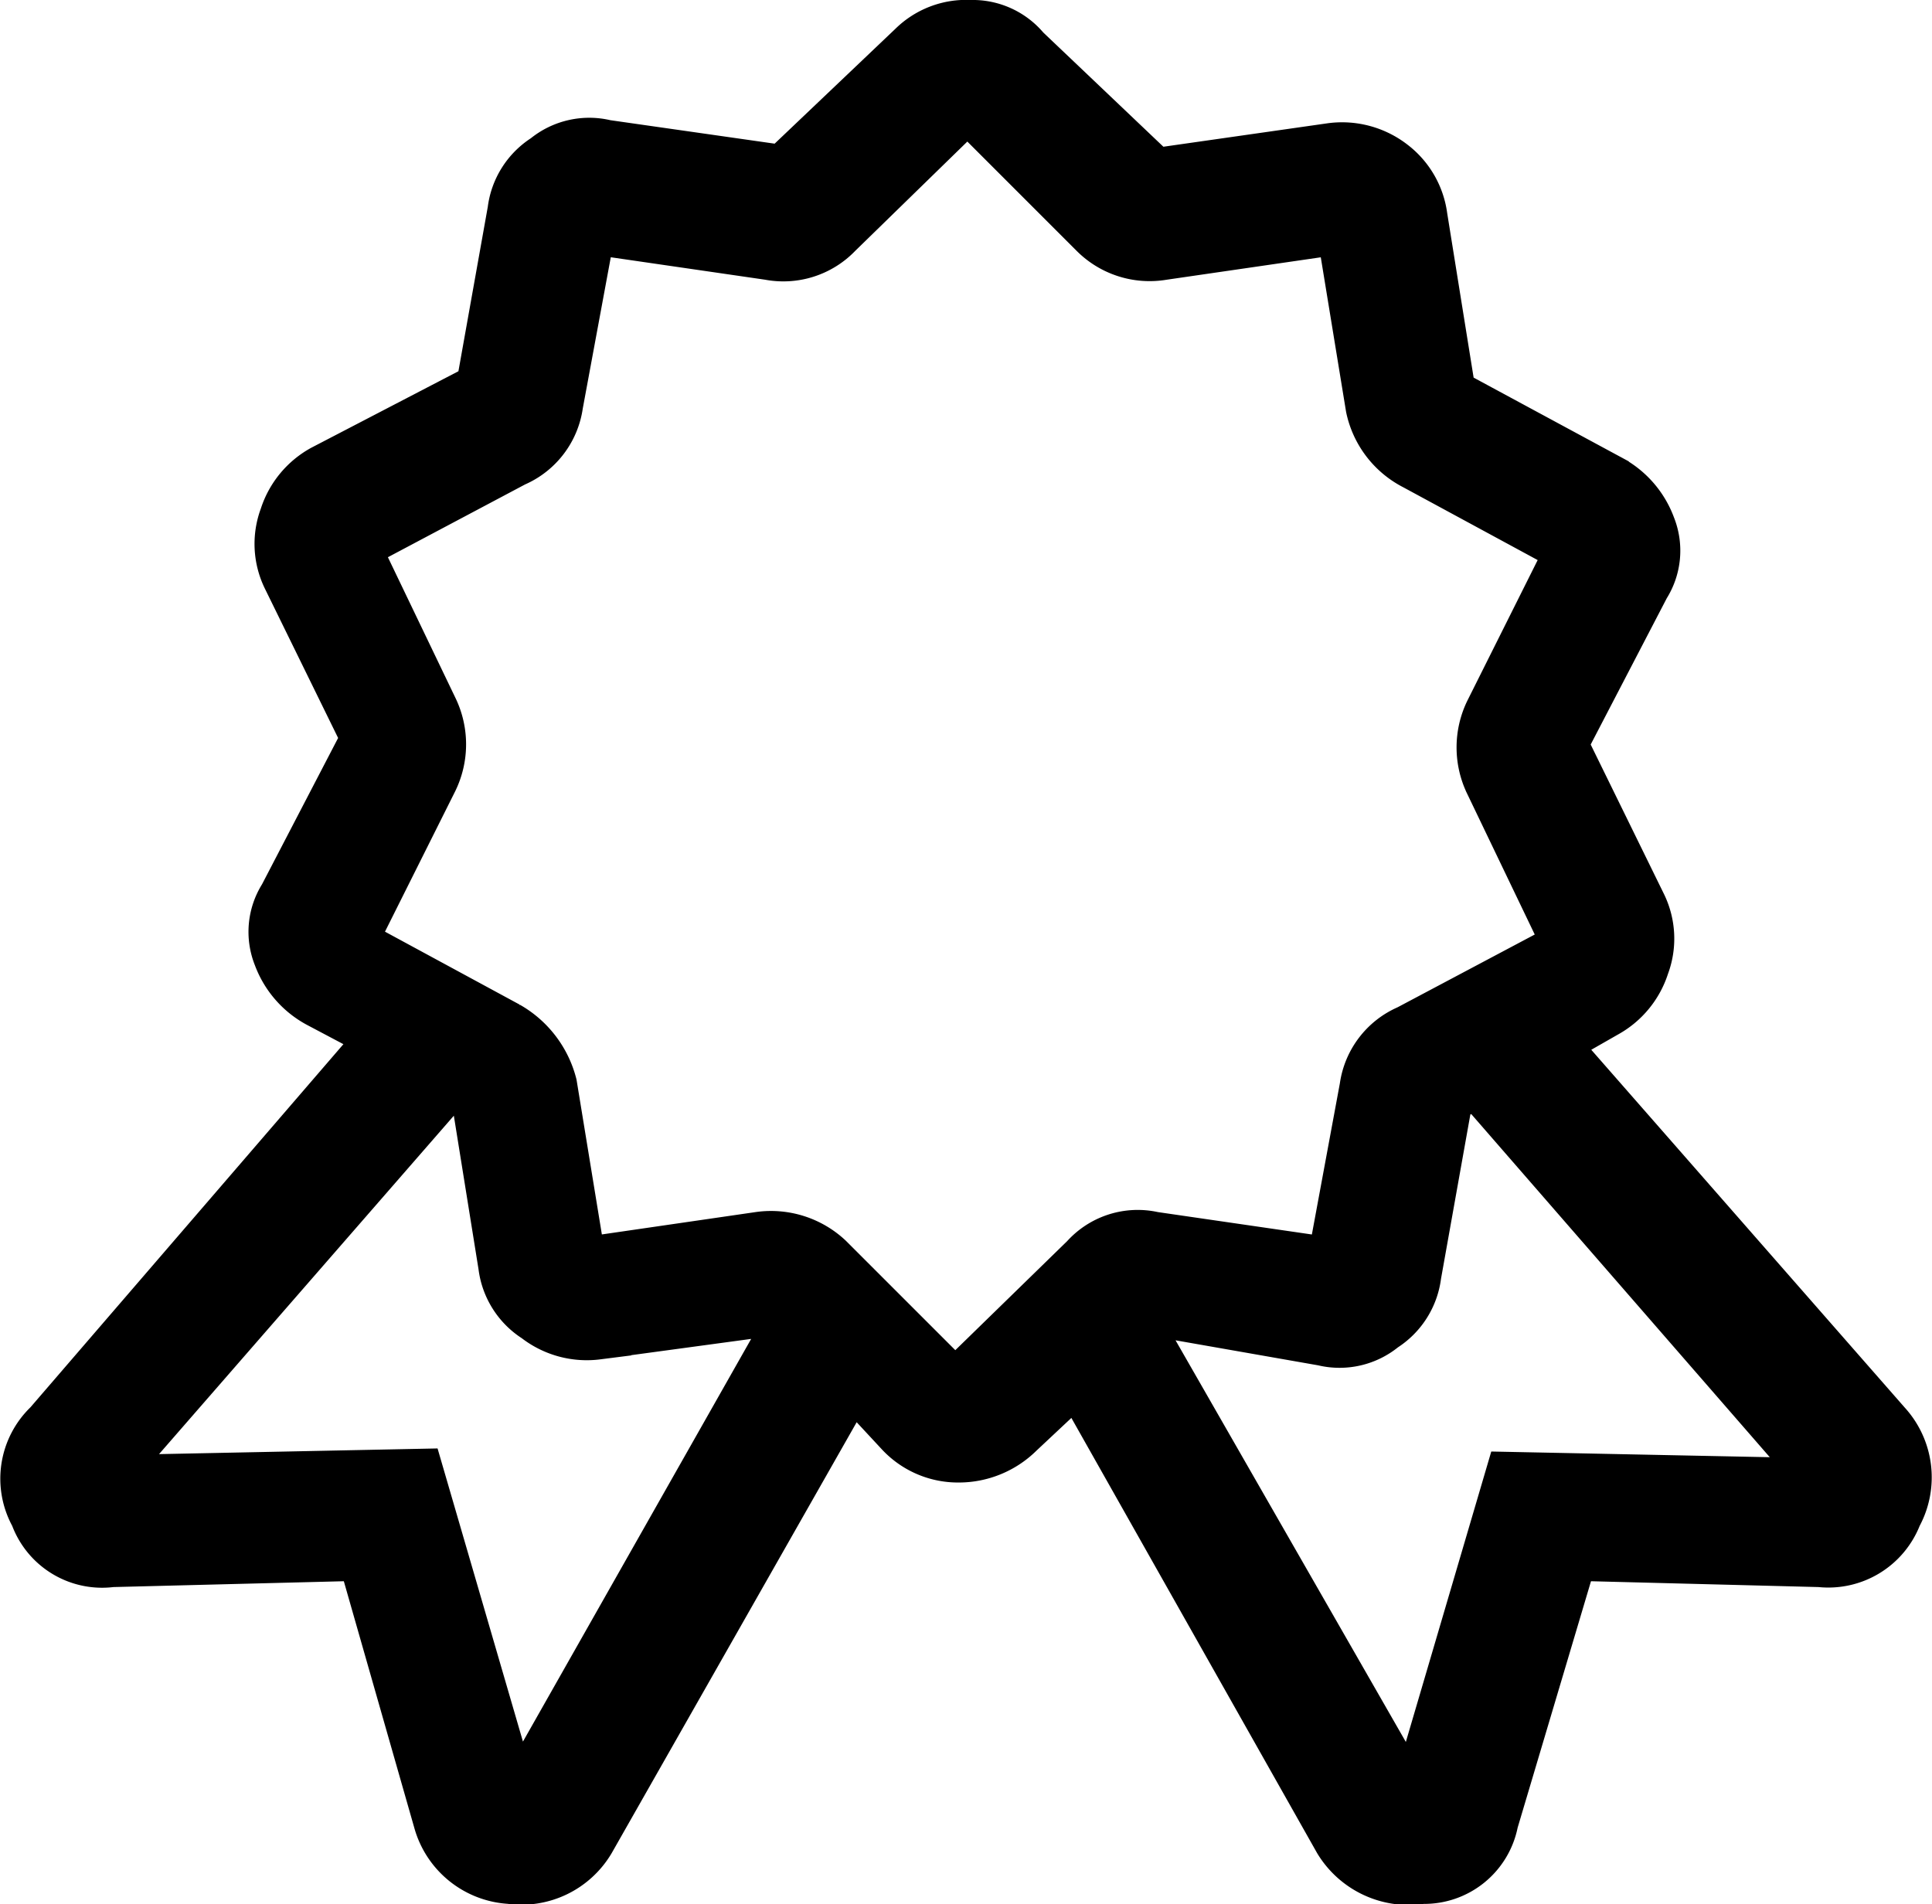
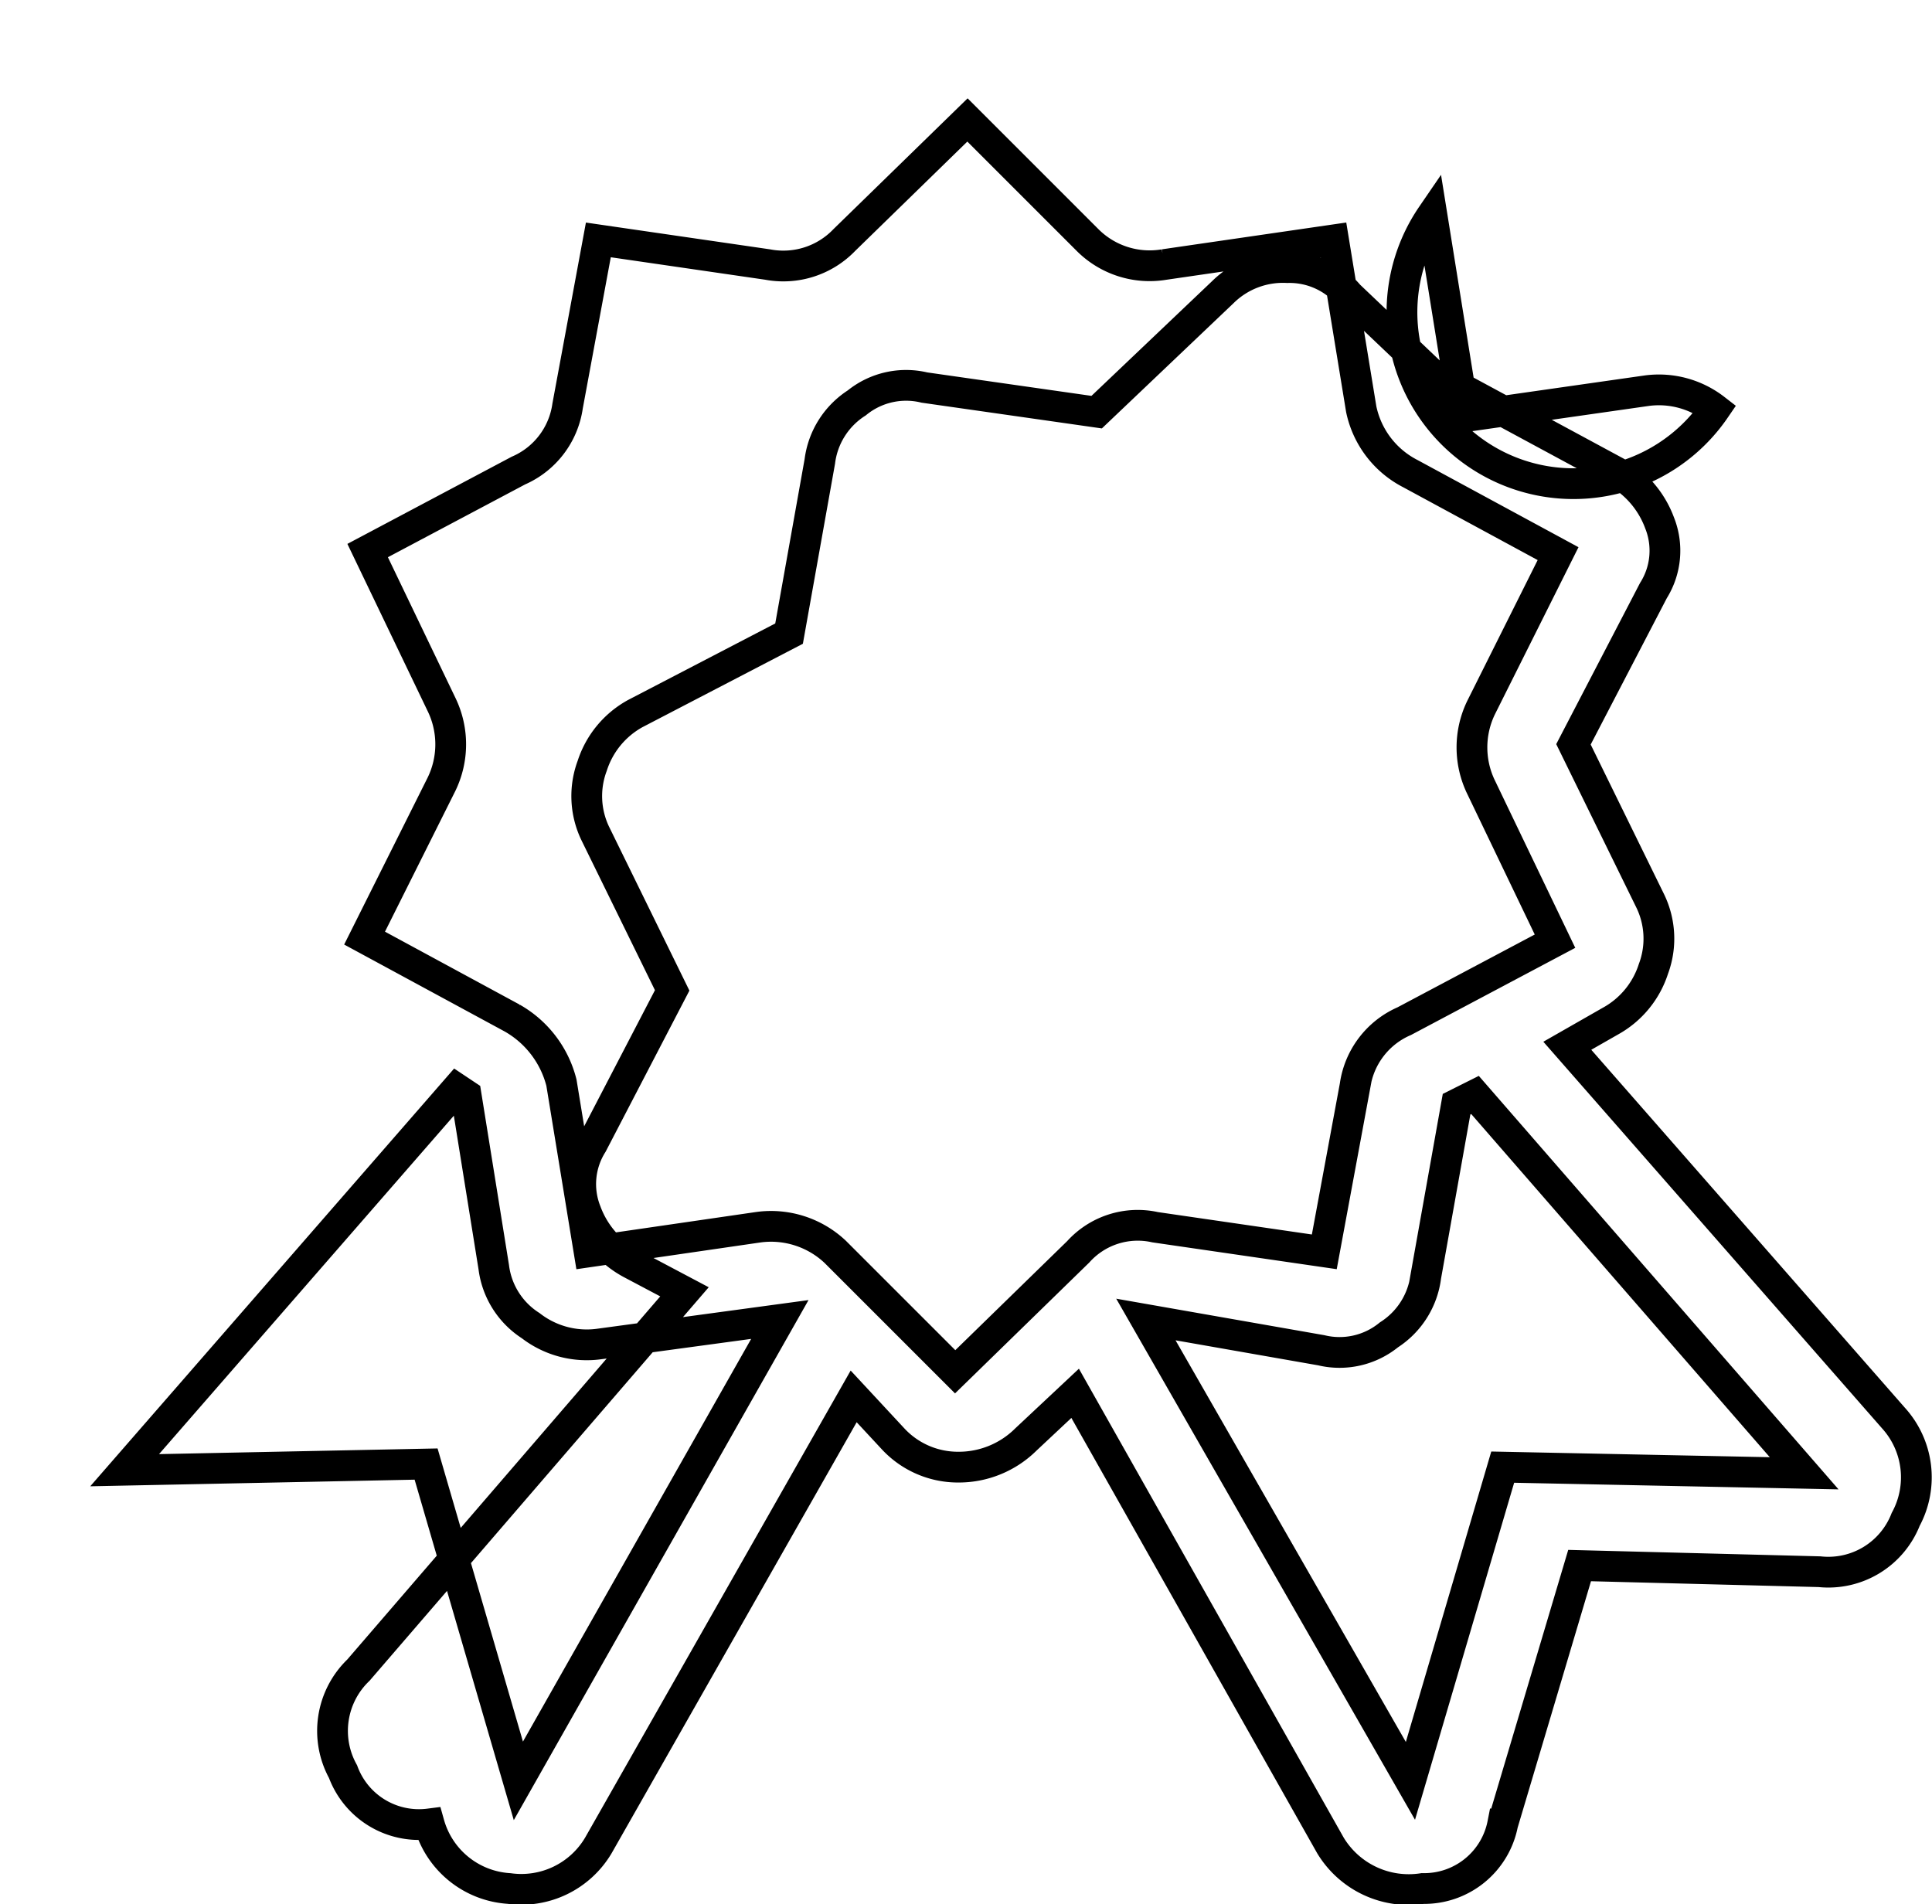
<svg xmlns="http://www.w3.org/2000/svg" width="62.808" height="61.915" viewBox="0 0 62.808 61.915">
  <g id="W" transform="translate(257.752 -369.3)">
    <g id="Group_1" data-name="Group 1">
-       <path id="Path_1" data-name="Path 1" d="M-211.2,376.3l.9,5.6,5,2.7a3.14,3.14,0,0,1,1.5,1.7,2.436,2.436,0,0,1-.2,2.2l-2.6,5,2.5,5.1a2.809,2.809,0,0,1,.1,2.2,2.976,2.976,0,0,1-1.4,1.7l-1.4.8,10.6,12.1a2.87,2.87,0,0,1,.4,3.3,2.7,2.7,0,0,1-2.8,1.7l-7.8-.2-2.5,8.4a2.6,2.6,0,0,1-2.6,2.1,2.975,2.975,0,0,1-3-1.4l-8.3-14.7-1.6,1.5a3.1,3.1,0,0,1-2.2.9,2.878,2.878,0,0,1-2.1-.9l-1.3-1.4-8.3,14.6a2.909,2.909,0,0,1-2.9,1.4,2.886,2.886,0,0,1-2.6-2.1l-2.4-8.4-7.9.2a2.629,2.629,0,0,1-2.8-1.7,2.738,2.738,0,0,1,.5-3.3l10.6-12.3-1.7-.9a3.14,3.14,0,0,1-1.5-1.7,2.436,2.436,0,0,1,.2-2.2l2.6-5-2.5-5.1a2.809,2.809,0,0,1-.1-2.2,2.976,2.976,0,0,1,1.4-1.7l5-2.6,1-5.6a2.646,2.646,0,0,1,1.2-1.9,2.539,2.539,0,0,1,2.2-.5l5.6.8,4.1-3.9a2.782,2.782,0,0,1,2.1-.8,2.518,2.518,0,0,1,2,.9l4.1,3.9,5.6-.8a2.977,2.977,0,0,1,2.2.6A2.865,2.865,0,0,1-211.2,376.3Zm-29.7,50.9,8.5-15-5.9.8a2.977,2.977,0,0,1-2.2-.6,2.646,2.646,0,0,1-1.2-1.9l-.9-5.6-.3-.2-10.8,12.4,9.8-.2Zm27.4-44.6-.9-5.5-5.5.8a2.851,2.851,0,0,1-2.5-.8l-3.9-3.9-4,3.9a2.748,2.748,0,0,1-2.5.8l-5.5-.8-1,5.4a2.7,2.7,0,0,1-1.6,2.1l-4.9,2.6,2.4,5a2.967,2.967,0,0,1,0,2.6l-2.5,5,4.8,2.6a3.363,3.363,0,0,1,1.6,2.1l.9,5.5,5.5-.8a3.042,3.042,0,0,1,2.5.8l3.9,3.9,4-3.9a2.6,2.6,0,0,1,2.5-.8l5.5.8,1-5.4a2.7,2.7,0,0,1,1.6-2.1l4.9-2.6-2.4-5a2.967,2.967,0,0,1,0-2.6l2.5-5-4.8-2.6A3.054,3.054,0,0,1-213.5,382.6Zm14.4,34.6-10.7-12.3-.6.3-1,5.6a2.646,2.646,0,0,1-1.2,1.9,2.539,2.539,0,0,1-2.2.5l-5.7-1,8.6,15,3-10.2Z" />
-     </g>
+       </g>
    <g id="Group_2" data-name="Group 2">
-       <path id="Path_2" data-name="Path 2" d="M-211.2,376.3l.9,5.6,5,2.7a3.14,3.14,0,0,1,1.5,1.7,2.436,2.436,0,0,1-.2,2.2l-2.6,5,2.5,5.1a2.809,2.809,0,0,1,.1,2.2,2.976,2.976,0,0,1-1.4,1.7l-1.4.8,10.6,12.1a2.87,2.87,0,0,1,.4,3.3,2.7,2.7,0,0,1-2.8,1.7l-7.8-.2-2.5,8.4a2.6,2.6,0,0,1-2.6,2.1,2.975,2.975,0,0,1-3-1.4l-8.3-14.7-1.6,1.5a3.1,3.1,0,0,1-2.2.9,2.878,2.878,0,0,1-2.1-.9l-1.3-1.4-8.3,14.6a2.909,2.909,0,0,1-2.9,1.4,2.886,2.886,0,0,1-2.6-2.1l-2.4-8.4-7.9.2a2.629,2.629,0,0,1-2.8-1.7,2.738,2.738,0,0,1,.5-3.3l10.6-12.3-1.7-.9a3.14,3.14,0,0,1-1.5-1.7,2.436,2.436,0,0,1,.2-2.2l2.6-5-2.5-5.1a2.809,2.809,0,0,1-.1-2.2,2.976,2.976,0,0,1,1.4-1.7l5-2.6,1-5.6a2.646,2.646,0,0,1,1.2-1.9,2.539,2.539,0,0,1,2.2-.5l5.6.8,4.1-3.9a2.782,2.782,0,0,1,2.1-.8,2.518,2.518,0,0,1,2,.9l4.1,3.9,5.6-.8a2.977,2.977,0,0,1,2.2.6A2.865,2.865,0,0,1-211.2,376.3Zm-29.7,50.9,8.5-15-5.9.8a2.977,2.977,0,0,1-2.2-.6,2.646,2.646,0,0,1-1.2-1.9l-.9-5.6-.3-.2-10.8,12.4,9.8-.2Zm27.4-44.6-.9-5.5-5.5.8a2.851,2.851,0,0,1-2.5-.8l-3.9-3.9-4,3.9a2.748,2.748,0,0,1-2.5.8l-5.5-.8-1,5.4a2.7,2.7,0,0,1-1.6,2.1l-4.9,2.6,2.4,5a2.967,2.967,0,0,1,0,2.6l-2.5,5,4.8,2.6a3.363,3.363,0,0,1,1.6,2.1l.9,5.5,5.5-.8a3.042,3.042,0,0,1,2.5.8l3.9,3.9,4-3.9a2.6,2.6,0,0,1,2.5-.8l5.5.8,1-5.4a2.7,2.7,0,0,1,1.6-2.1l4.9-2.6-2.4-5a2.967,2.967,0,0,1,0-2.6l2.5-5-4.8-2.6A3.054,3.054,0,0,1-213.5,382.6Zm14.4,34.6-10.7-12.3-.6.3-1,5.6a2.646,2.646,0,0,1-1.2,1.9,2.539,2.539,0,0,1-2.2.5l-5.7-1,8.6,15,3-10.2Z" fill="none" stroke="#000" stroke-width="1" />
+       <path id="Path_2" data-name="Path 2" d="M-211.2,376.3l.9,5.6,5,2.7a3.14,3.14,0,0,1,1.5,1.7,2.436,2.436,0,0,1-.2,2.2l-2.6,5,2.5,5.1a2.809,2.809,0,0,1,.1,2.2,2.976,2.976,0,0,1-1.4,1.7l-1.4.8,10.6,12.1a2.87,2.87,0,0,1,.4,3.3,2.7,2.7,0,0,1-2.8,1.7l-7.8-.2-2.5,8.4a2.6,2.6,0,0,1-2.6,2.1,2.975,2.975,0,0,1-3-1.4l-8.3-14.7-1.6,1.5a3.1,3.1,0,0,1-2.2.9,2.878,2.878,0,0,1-2.1-.9l-1.3-1.4-8.3,14.6a2.909,2.909,0,0,1-2.9,1.4,2.886,2.886,0,0,1-2.6-2.1a2.629,2.629,0,0,1-2.8-1.7,2.738,2.738,0,0,1,.5-3.3l10.6-12.3-1.7-.9a3.14,3.14,0,0,1-1.5-1.7,2.436,2.436,0,0,1,.2-2.2l2.6-5-2.5-5.1a2.809,2.809,0,0,1-.1-2.2,2.976,2.976,0,0,1,1.4-1.7l5-2.6,1-5.6a2.646,2.646,0,0,1,1.2-1.9,2.539,2.539,0,0,1,2.2-.5l5.6.8,4.1-3.9a2.782,2.782,0,0,1,2.1-.8,2.518,2.518,0,0,1,2,.9l4.1,3.9,5.6-.8a2.977,2.977,0,0,1,2.2.6A2.865,2.865,0,0,1-211.2,376.3Zm-29.7,50.9,8.5-15-5.9.8a2.977,2.977,0,0,1-2.2-.6,2.646,2.646,0,0,1-1.2-1.9l-.9-5.6-.3-.2-10.8,12.4,9.8-.2Zm27.4-44.6-.9-5.5-5.5.8a2.851,2.851,0,0,1-2.5-.8l-3.9-3.9-4,3.9a2.748,2.748,0,0,1-2.5.8l-5.5-.8-1,5.4a2.7,2.7,0,0,1-1.6,2.1l-4.9,2.6,2.4,5a2.967,2.967,0,0,1,0,2.6l-2.5,5,4.8,2.6a3.363,3.363,0,0,1,1.6,2.1l.9,5.5,5.5-.8a3.042,3.042,0,0,1,2.5.8l3.9,3.9,4-3.9a2.6,2.6,0,0,1,2.5-.8l5.5.8,1-5.4a2.7,2.7,0,0,1,1.6-2.1l4.9-2.6-2.4-5a2.967,2.967,0,0,1,0-2.6l2.5-5-4.8-2.6A3.054,3.054,0,0,1-213.5,382.6Zm14.4,34.6-10.7-12.3-.6.3-1,5.6a2.646,2.646,0,0,1-1.2,1.9,2.539,2.539,0,0,1-2.2.5l-5.7-1,8.6,15,3-10.2Z" fill="none" stroke="#000" stroke-width="1" />
    </g>
  </g>
</svg>